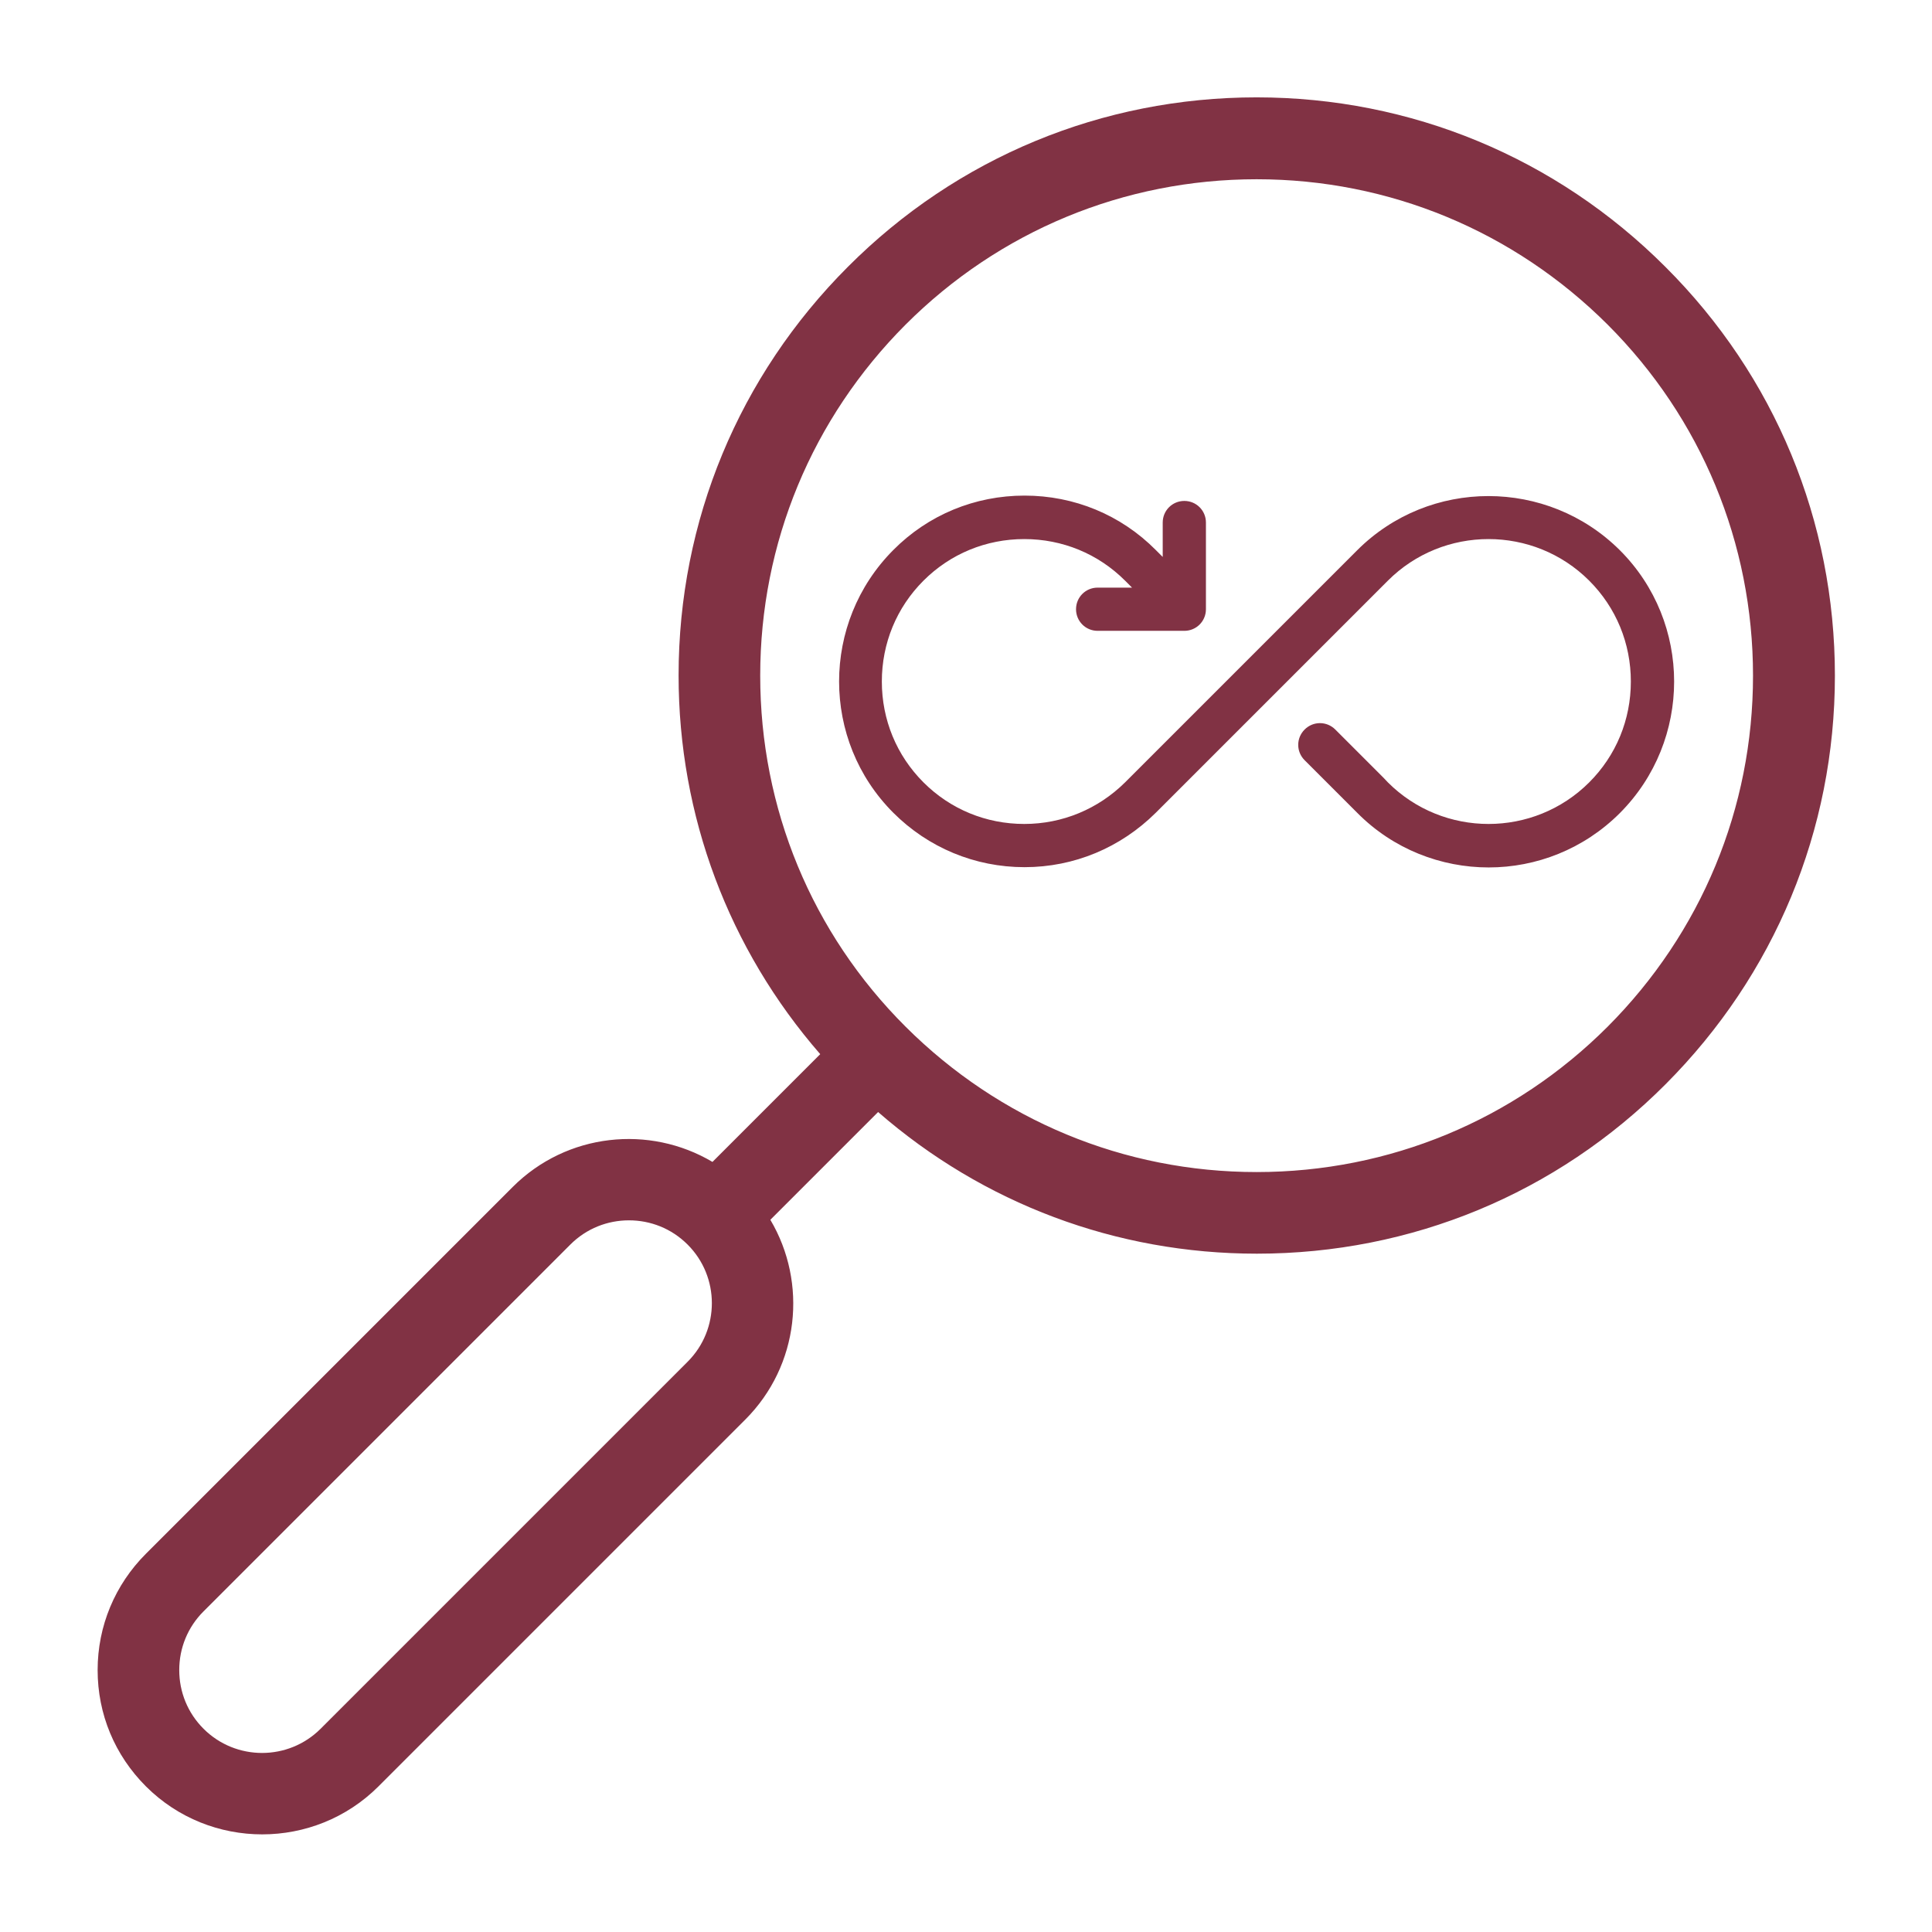
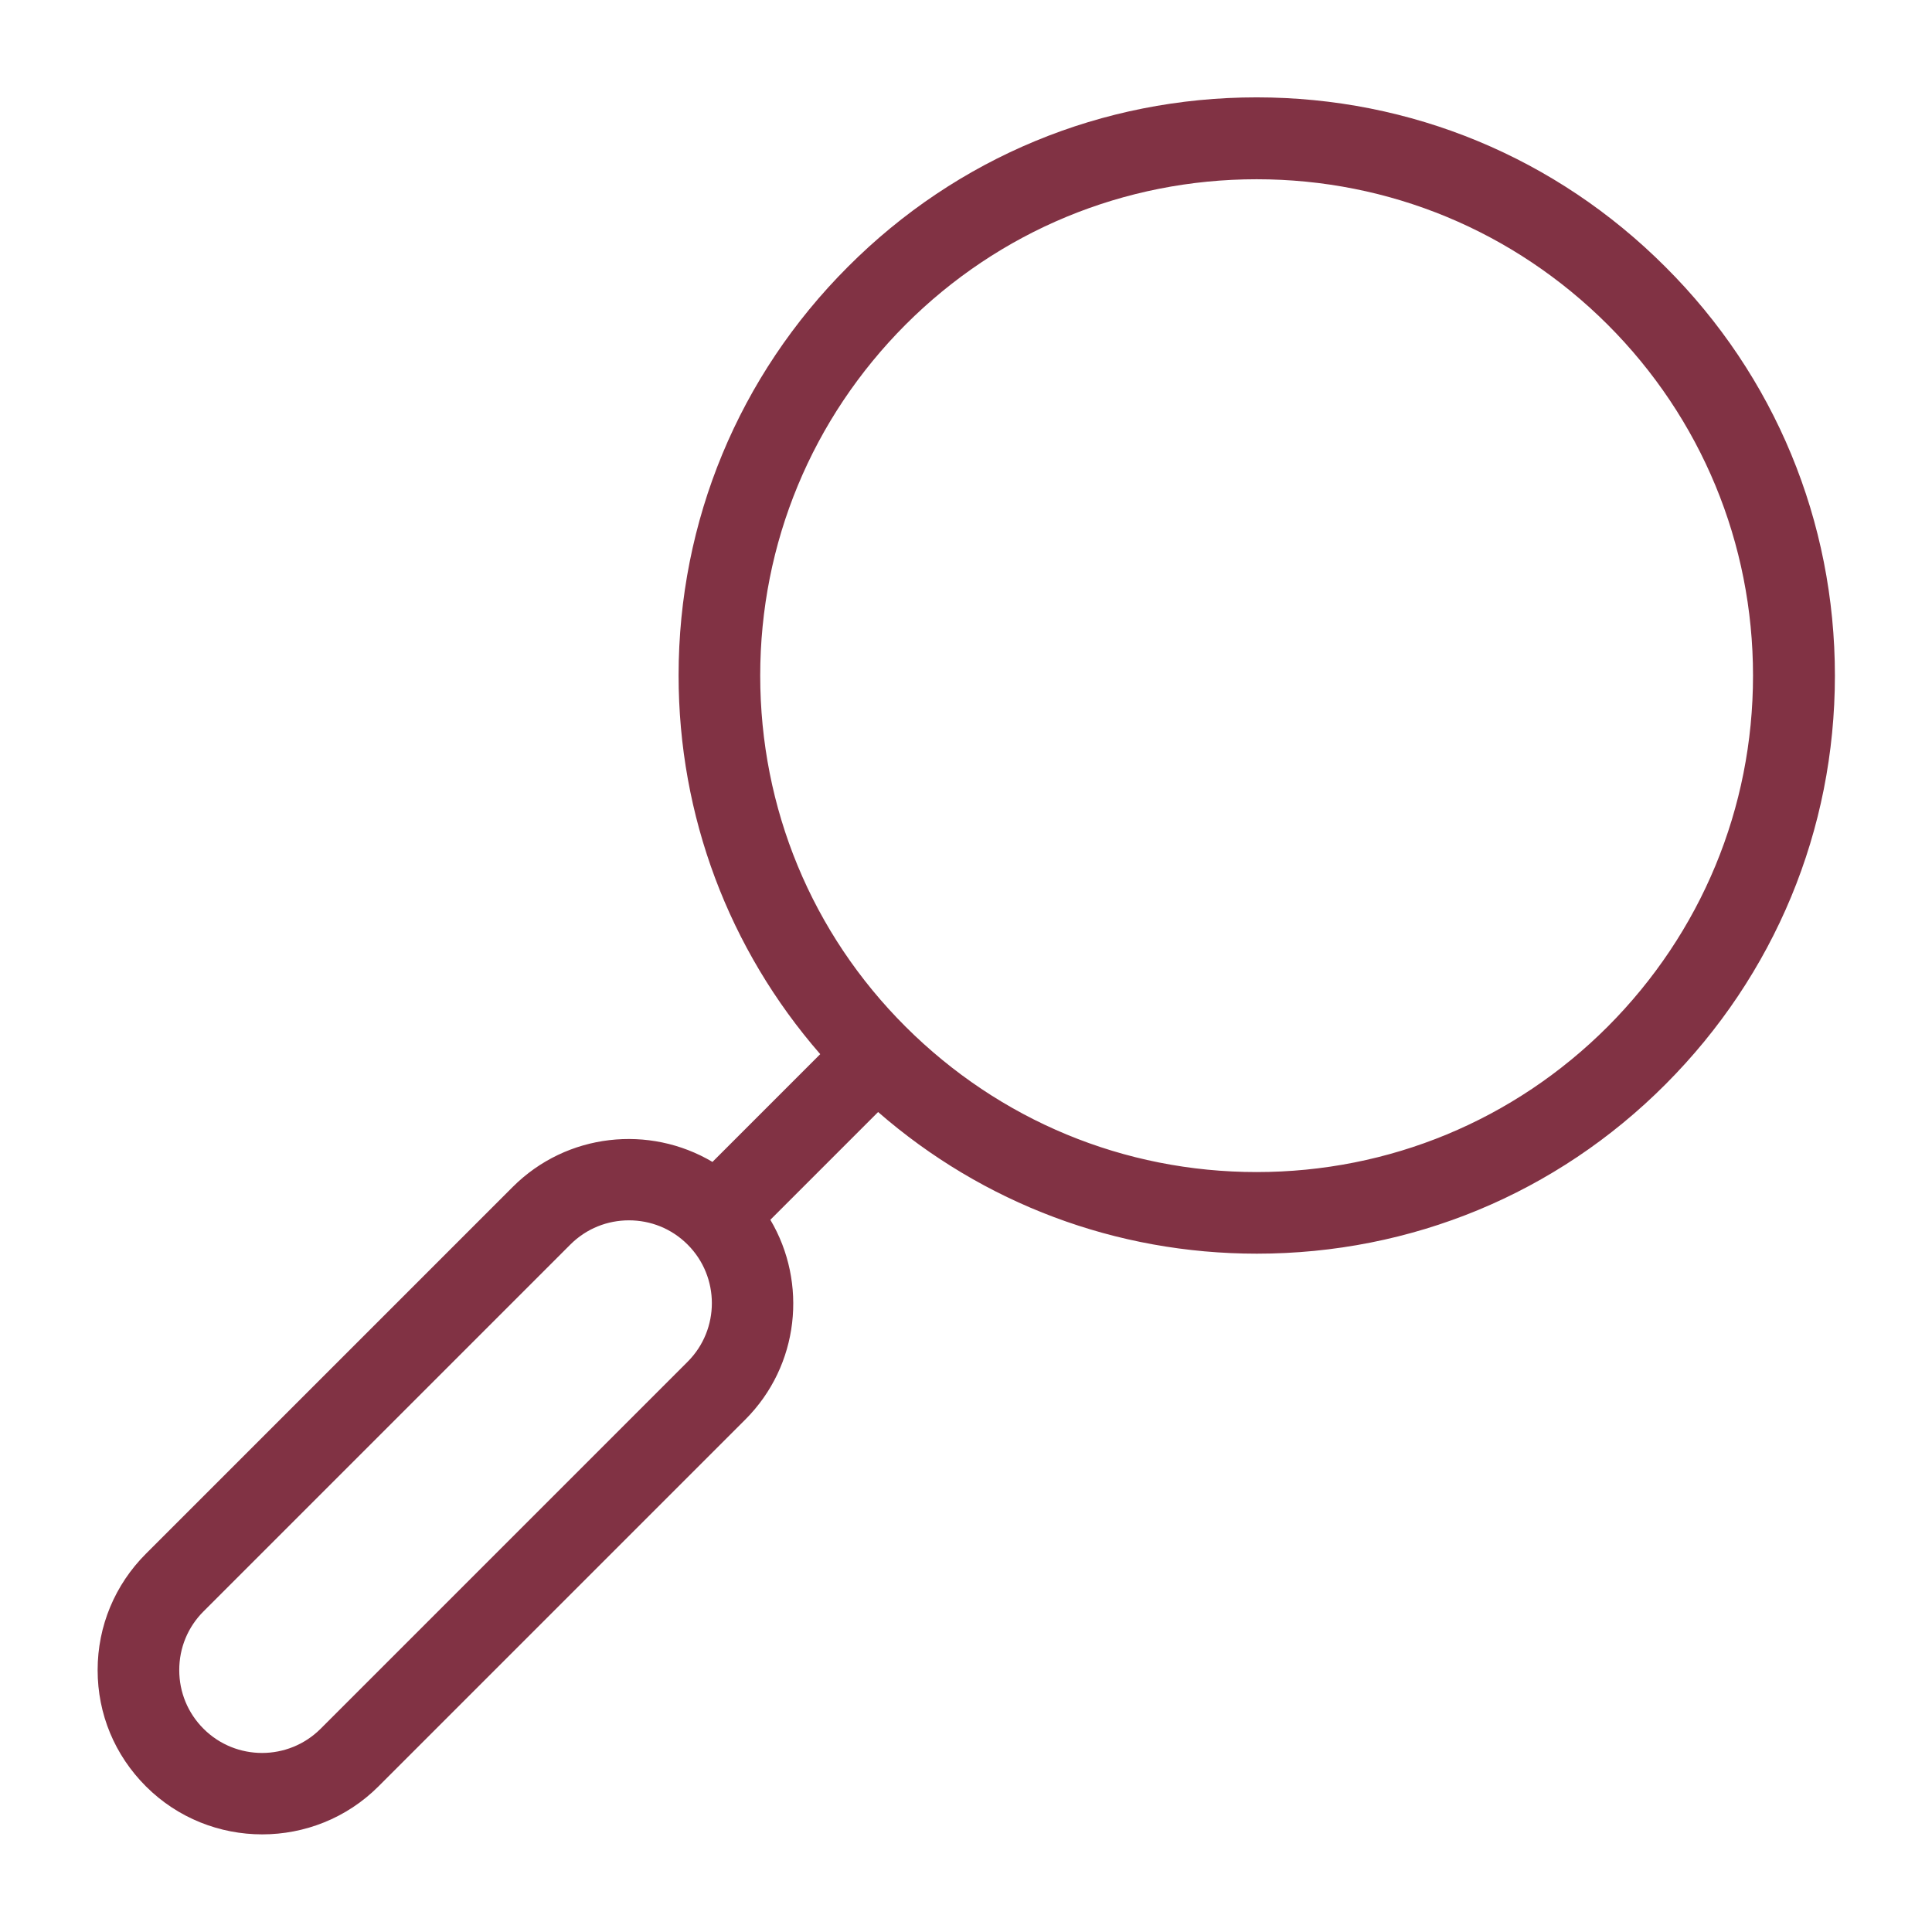
<svg xmlns="http://www.w3.org/2000/svg" viewBox="0 0 72.43 72.43" id="Laag_1">
  <defs>
    <style>.cls-1{fill:#813244;stroke-width:0px;}</style>
  </defs>
  <path d="m62.43,10c-4.09-4.09-9.53-6.35-15.32-6.35s-11.23,2.25-15.32,6.35c-4.09,4.09-6.35,9.53-6.35,15.32,0,5.27,1.88,10.26,5.31,14.2l-4.04,4.04c-2.36-1.4-5.46-1.09-7.49.94l-13.75,13.75c-1.16,1.16-1.81,2.71-1.81,4.36s.64,3.19,1.81,4.36h0c1.2,1.2,2.78,1.8,4.36,1.8s3.16-.6,4.36-1.8l13.75-13.75c2.03-2.03,2.34-5.13.94-7.49l4.04-4.04c3.94,3.43,8.92,5.31,14.2,5.31,5.79,0,11.23-2.25,15.32-6.35s6.35-9.53,6.35-15.32-2.25-11.23-6.35-15.32ZM25.77,51.06l-13.75,13.75c-1.21,1.21-3.18,1.21-4.39,0h0c-.59-.59-.91-1.37-.91-2.2s.32-1.61.91-2.2l13.75-13.75c.61-.61,1.4-.91,2.2-.91s1.59.3,2.2.91c1.21,1.21,1.21,3.18,0,4.39Zm34.5-12.57c-3.51,3.51-8.19,5.45-13.16,5.45s-9.64-1.94-13.16-5.45-5.45-8.19-5.45-13.16,1.94-9.64,5.45-13.16c3.51-3.51,8.19-5.45,13.16-5.45s9.64,1.94,13.16,5.45c3.51,3.51,5.45,8.19,5.45,13.16s-1.94,9.64-5.45,13.16Z" class="cls-1" />
-   <path d="m60.73,30.48c-1.36,1.36-3.14,2.04-4.92,2.04s-3.57-.68-4.92-2.04c-.05-.05-.22-.22-.27-.27l-1.71-1.71c-.32-.32-.32-.83,0-1.15s.83-.32,1.15,0l1.71,1.71s.22.22.26.27c2.08,2.08,5.47,2.08,7.55,0,1.01-1.01,1.56-2.35,1.56-3.78s-.55-2.77-1.56-3.78c-2.08-2.08-5.47-2.08-7.55,0l-8.7,8.7c-1.32,1.31-3.06,2.04-4.92,2.04s-3.61-.73-4.92-2.04c-2.71-2.71-2.71-7.13,0-9.85,1.31-1.32,3.06-2.04,4.92-2.04s3.61.72,4.92,2.04l.19.19.07.07v-1.29c0-.45.36-.81.81-.81s.81.36.81.81v3.25c0,.45-.36.81-.81.81h-3.25c-.45,0-.81-.36-.81-.81s.36-.81.81-.81h1.29l-.07-.07s-.16-.16-.19-.19c-1.01-1.01-2.35-1.56-3.78-1.56s-2.77.55-3.78,1.56c-1.01,1.01-1.56,2.35-1.56,3.78s.55,2.77,1.56,3.78c1.01,1.01,2.35,1.56,3.78,1.56s2.77-.56,3.78-1.56l8.7-8.7c2.71-2.71,7.13-2.71,9.85,0,2.71,2.71,2.71,7.13,0,9.85Z" class="cls-1" />
</svg>